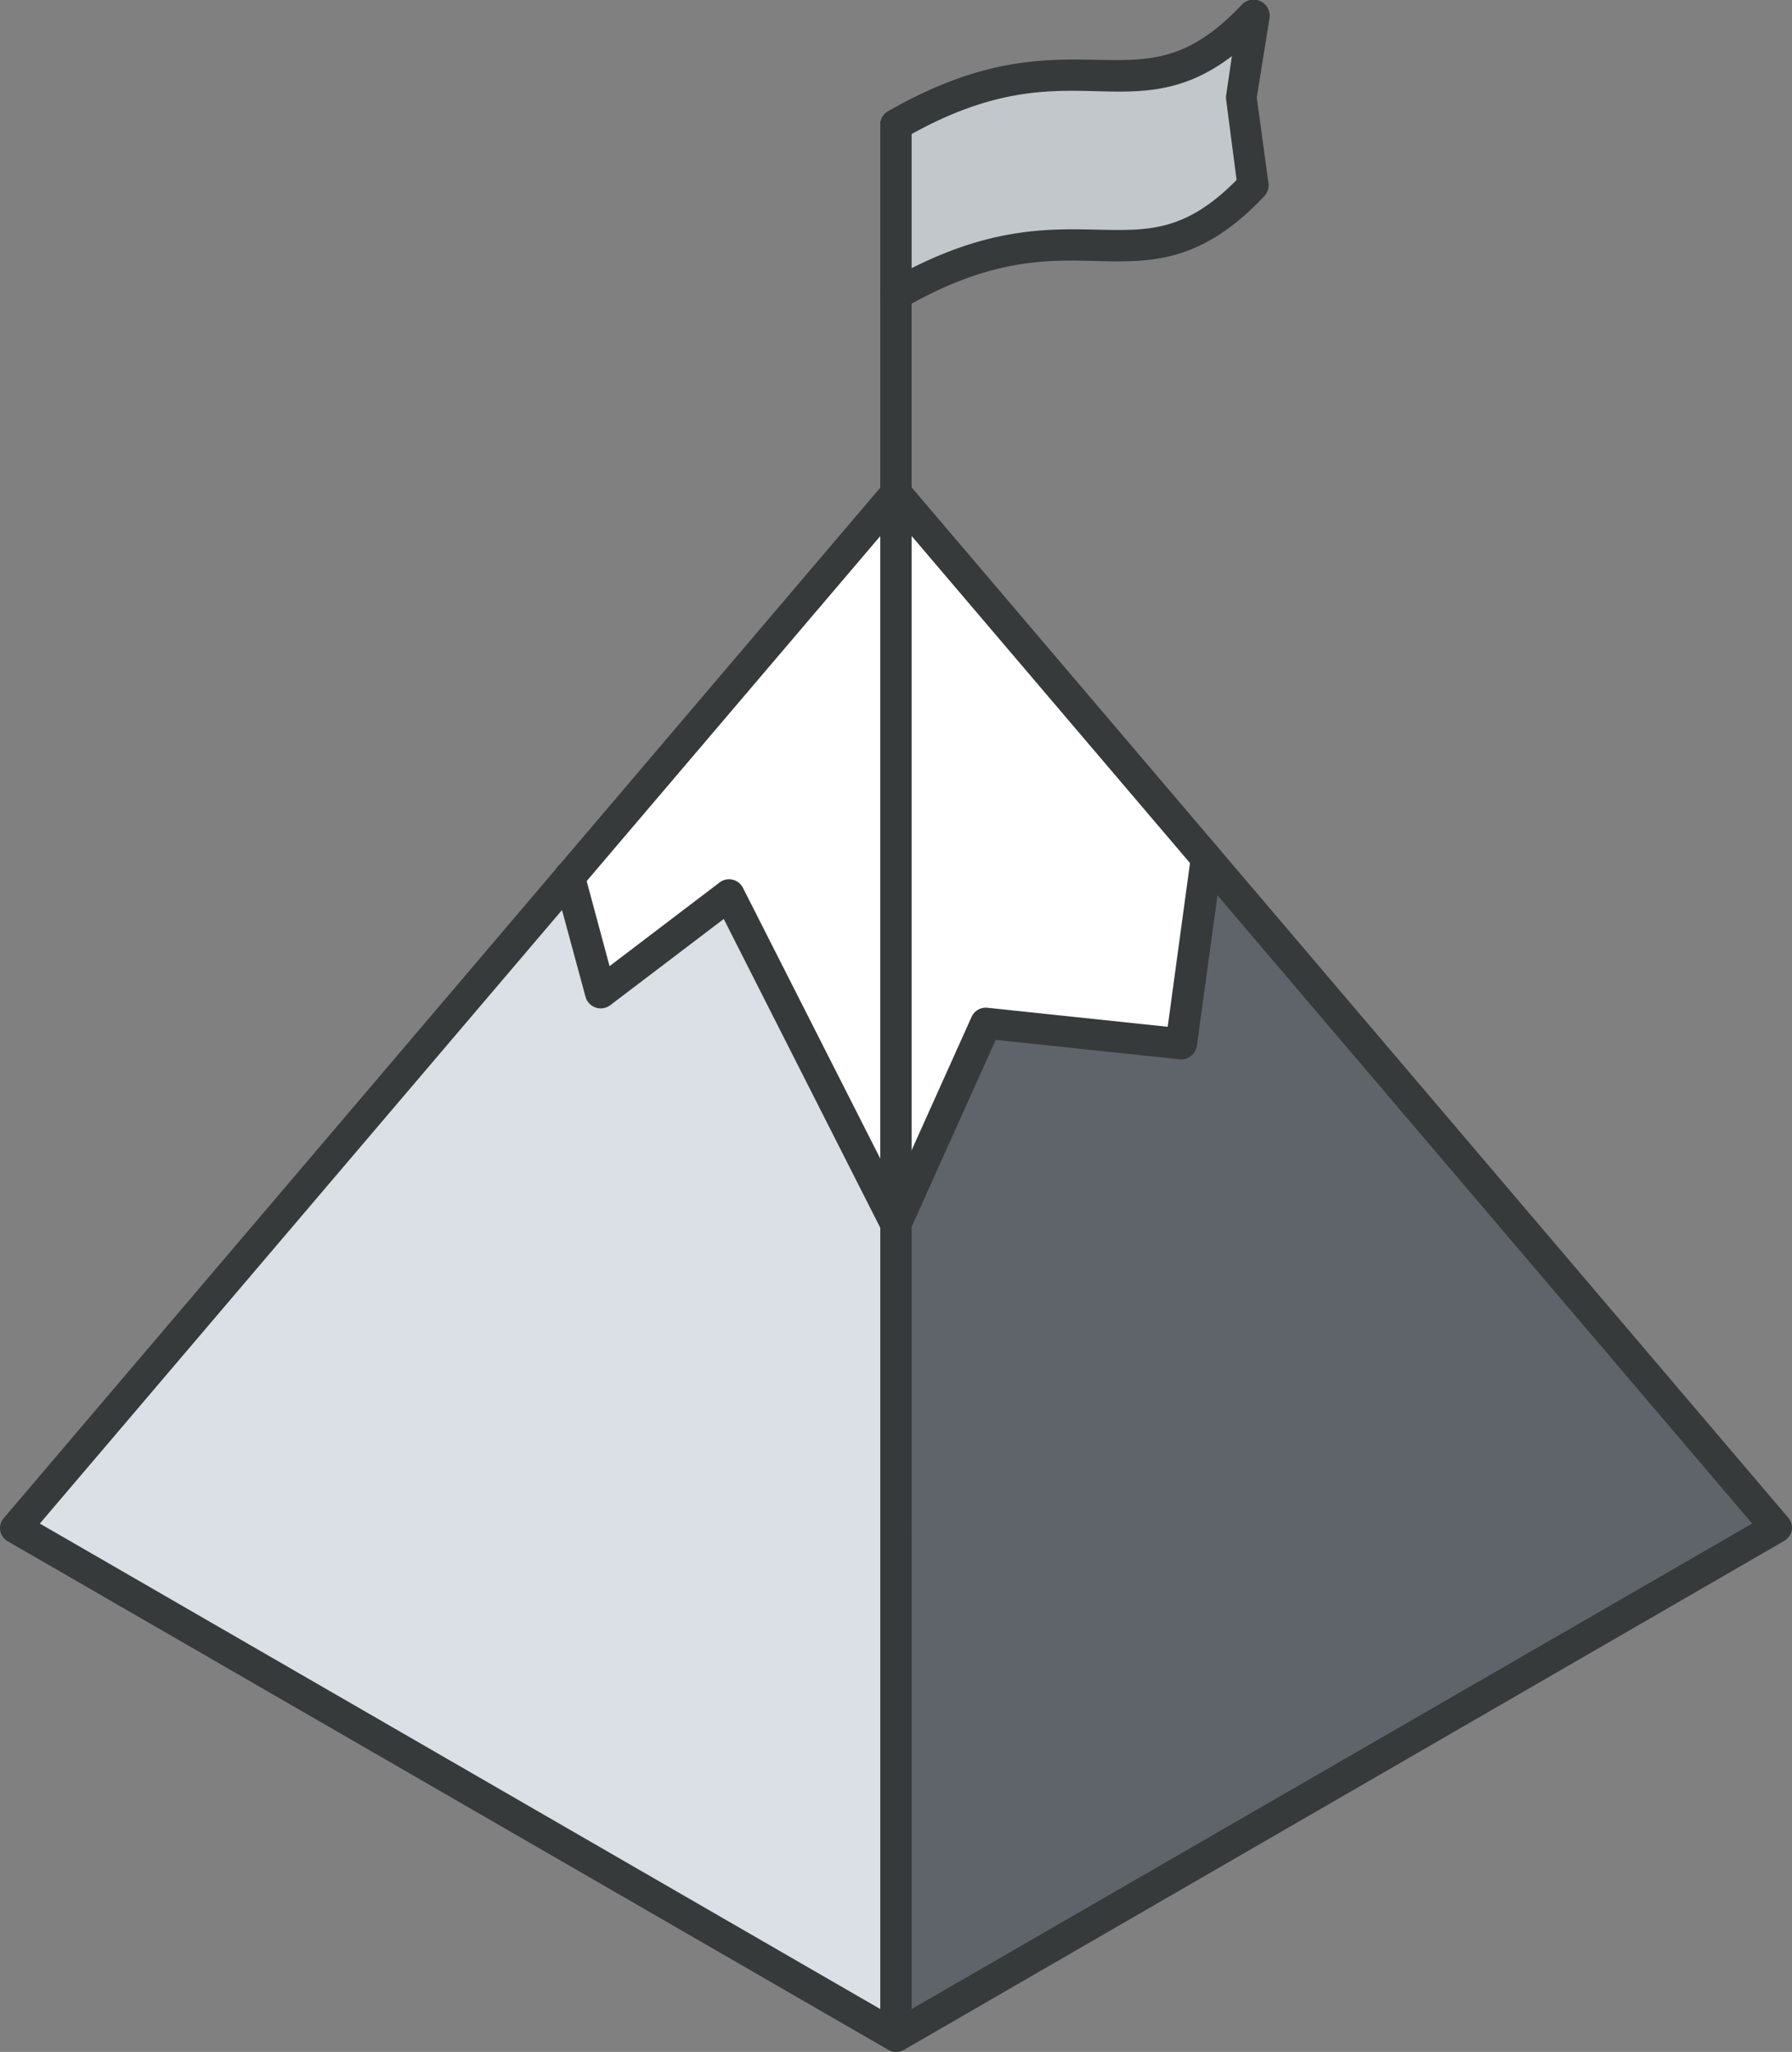
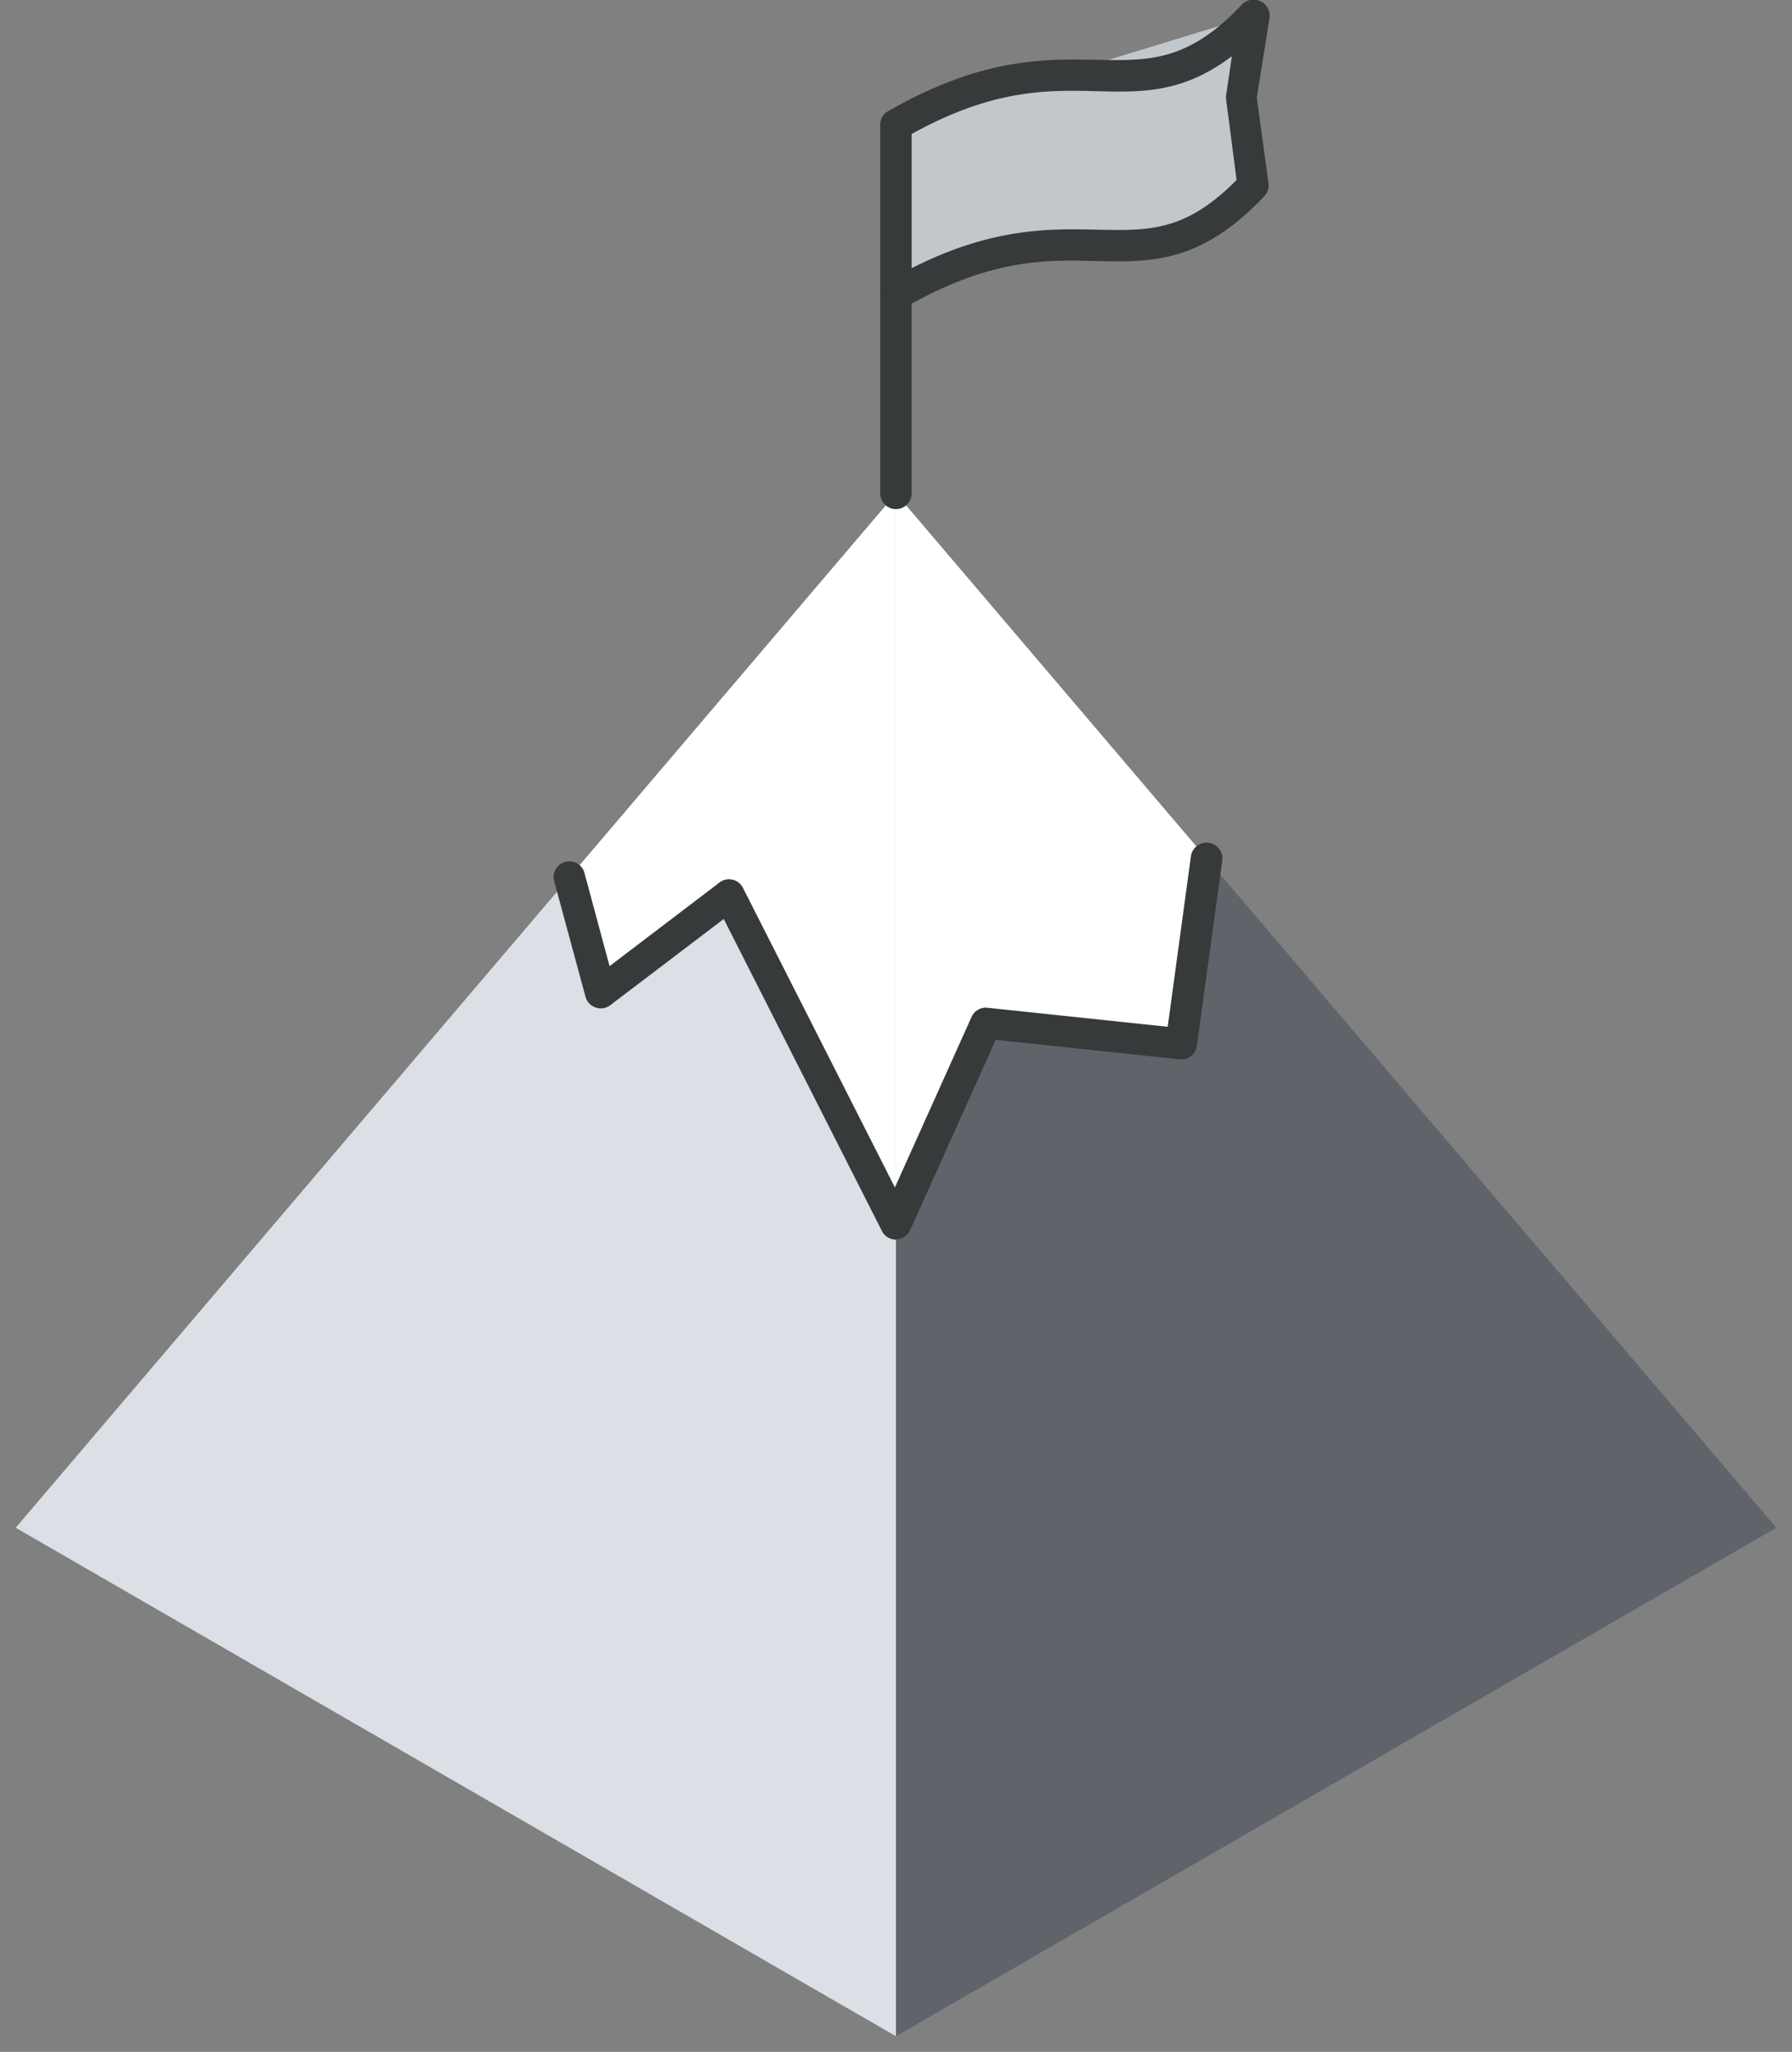
<svg xmlns="http://www.w3.org/2000/svg" viewBox="0 0 171.39 196.2">
  <rect x="0" y="0" width="171.39" height="196.2" fill="#808080" stroke="none" />
  <defs>
    <style>.cls-1{fill:#5f646b;}.cls-2{fill:#c2c7cc;}.cls-3{fill:#fff;}.cls-4{fill:#dae0e5;}.cls-5{fill:#373a3a;}</style>
  </defs>
  <g id="Layer_2" data-name="Layer 2">
    <g id="icons_design" data-name="icons design">
      <g id="mountain">
        <polygon class="cls-1" points="115.41 82.09 169.89 146.08 85.69 194.7 85.69 117.03 94.31 97.86 112.99 99.83 115.41 82.09" />
-         <path class="cls-2" d="M119.83,1.5l-1.14,7.82,1.14,8.41c-11,11.61-16.43.22-34.14,10.43V11.94C103.4,1.71,108.88,13.09,119.83,1.5Z" />
+         <path class="cls-2" d="M119.83,1.5l-1.14,7.82,1.14,8.41c-11,11.61-16.43.22-34.14,10.43V11.94Z" />
        <polygon class="cls-3" points="85.69 47.18 115.41 82.09 112.99 99.83 94.31 97.86 85.69 117.03 85.69 47.18" />
        <polygon class="cls-4" points="85.69 117.03 85.69 194.7 1.5 146.08 54.47 83.86 57.45 94.92 69.74 85.58 85.69 117.03" />
        <polygon class="cls-3" points="85.69 47.18 85.69 117.03 69.74 85.58 57.45 94.92 54.47 83.86 85.69 47.18" />
        <path class="cls-5" d="M85.69,13.44a1.5,1.5,0,0,1-.75-2.8c9-5.19,15.08-5,20-4.92s8.65.21,13.81-5.25a1.5,1.5,0,1,1,2.18,2.06C114.84,9,110,8.85,104.86,8.72c-4.77-.12-10.17-.25-18.42,4.52A1.59,1.59,0,0,1,85.69,13.44Z" />
        <path class="cls-5" d="M85.69,48.68a1.5,1.5,0,0,1-1.5-1.5V11.94a1.5,1.5,0,1,1,3,0V47.18A1.5,1.5,0,0,1,85.69,48.68Z" />
        <path class="cls-5" d="M85.69,29.66a1.5,1.5,0,0,1-.75-2.8c9-5.18,15.08-5,20-4.9s8.42.21,13.33-4.75l-1-7.68a1.48,1.48,0,0,1,0-.42l1.15-7.83a1.5,1.5,0,0,1,3,.44L120.2,9.33l1.12,8.19a1.53,1.53,0,0,1-.4,1.24c-6.08,6.45-10.94,6.32-16.07,6.2-4.76-.13-10.16-.26-18.41,4.5A1.48,1.48,0,0,1,85.69,29.66Z" />
-         <path class="cls-5" d="M85.69,196.2a1.44,1.44,0,0,1-.77-.22L.75,147.38a1.53,1.53,0,0,1-.73-1,1.5,1.5,0,0,1,.34-1.22L84.53,46.23a.86.86,0,0,1,.13-.14l.15-.13h0a1.5,1.5,0,0,1,.83-.28.93.93,0,0,1,.33,0,1.48,1.48,0,0,1,.81.44h0l84.25,99a1.49,1.49,0,0,1,.34,1.22,1.53,1.53,0,0,1-.73,1L86.46,196A1.44,1.44,0,0,1,85.69,196.2Zm1.5-144.95V192.1l80.39-46.42ZM3.81,145.68,84.19,192.1V51.26Z" />
        <path class="cls-5" d="M85.69,118.53a1.51,1.51,0,0,1-1.34-.82L69.22,87.87,58.36,96.12A1.51,1.51,0,0,1,56,95.31L53,84.25a1.5,1.5,0,0,1,2.9-.78l2.4,8.91,10.52-8a1.49,1.49,0,0,1,2.24.52l14.53,28.64,7.33-16.3a1.49,1.49,0,0,1,1.53-.88l17.23,1.82,2.22-16.3a1.5,1.5,0,1,1,3,.41L114.47,100a1.5,1.5,0,0,1-1.64,1.29l-17.6-1.86-8.17,18.17a1.52,1.52,0,0,1-1.34.89Z" />
      </g>
    </g>
  </g>
</svg>